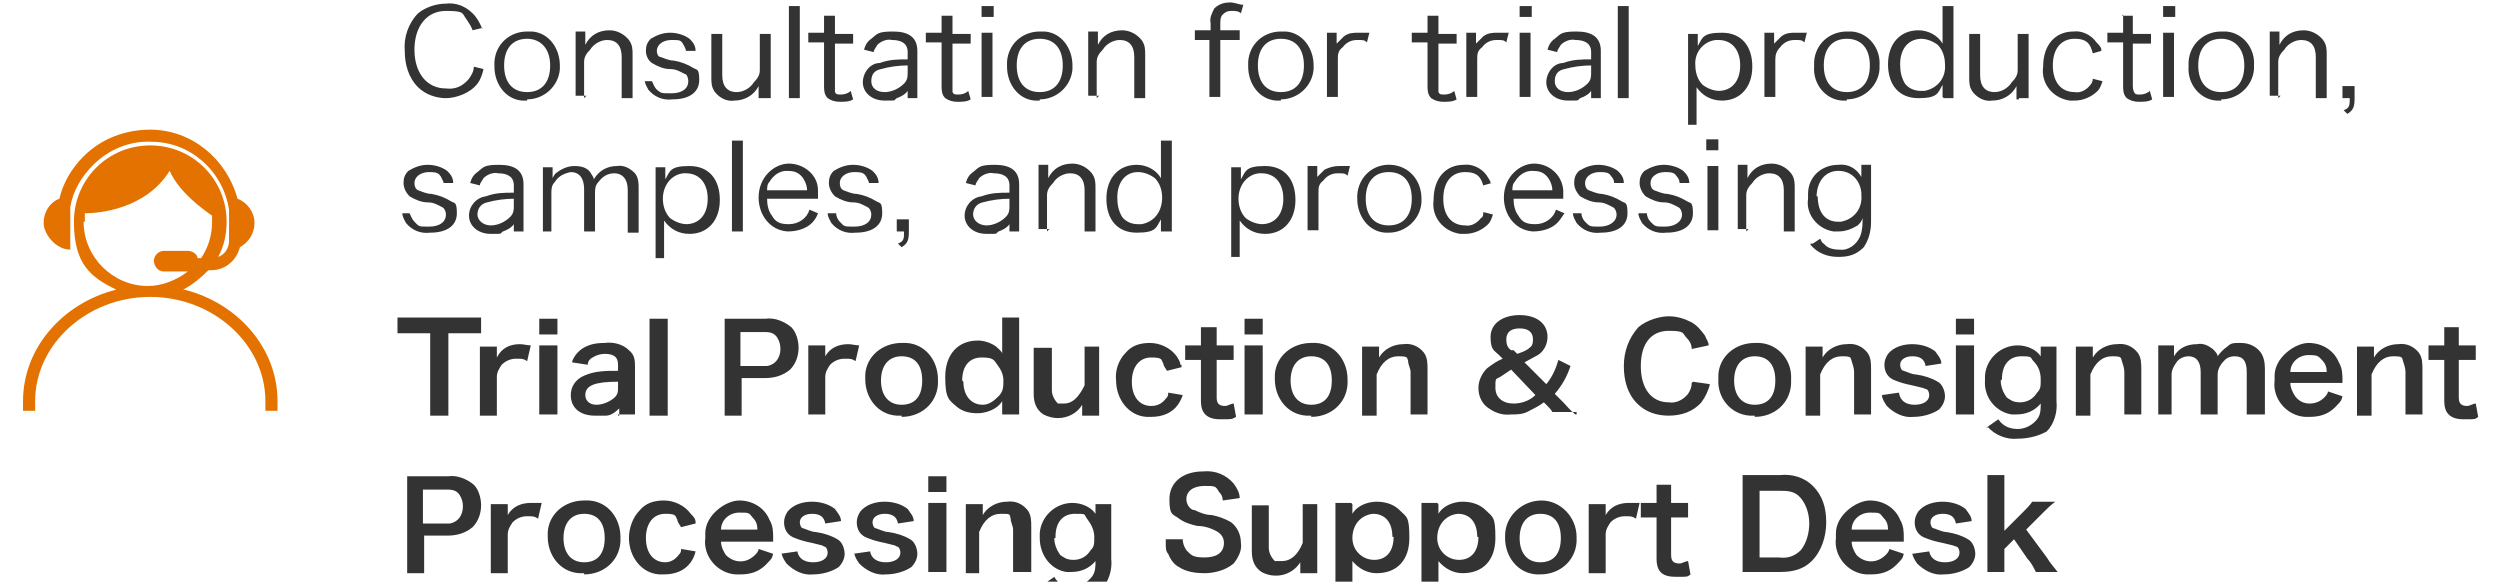
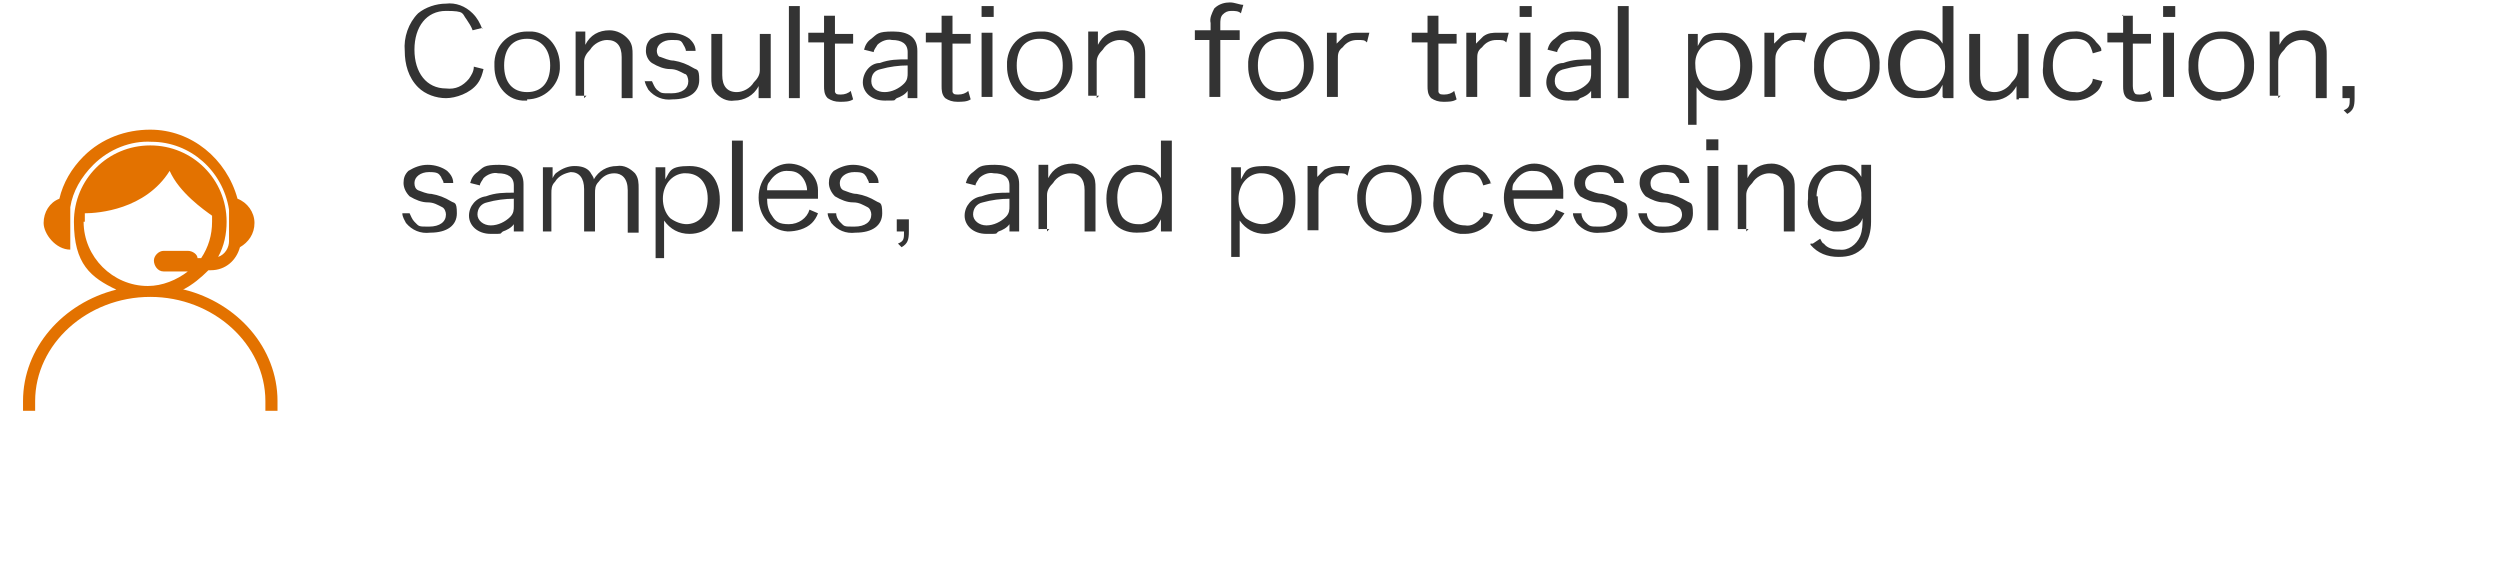
<svg xmlns="http://www.w3.org/2000/svg" id="_レイヤー_1" version="1.1" viewBox="0 0 206.3 48">
  <defs>
    <style>
      .st0 {
        fill: #e37200;
      }

      .st1 {
        fill: #333;
      }
    </style>
  </defs>
  <g id="_グループ_649">
-     <path id="_パス_895" class="st1" d="M37,27.5h2.7v-1.3h-6.9v1.3h2.7v6.8h1.5v-6.8ZM43.8,28.5c-.3,0-.6-.1-.9-.1-.8,0-1.5.3-1.9,1.1v-.9h-1.4v5.7h1.4v-3.2c0-.4.2-.7.4-1,.3-.3.7-.5,1.2-.5s.6,0,.9.2c0,0,.3-1.3.3-1.3ZM44.5,26.3v1.3h1.5v-1.3h-1.5ZM44.5,28.5v5.7h1.5v-5.7s-1.5,0-1.5,0ZM51,34.2h1.4v-3.9c0-.5,0-1-.5-1.4-.5-.5-1.3-.7-2-.6-.7,0-1.3.1-1.9.5-.4.3-.7.7-.8,1.1l1.3.2c0-.3.2-.5.4-.6.3-.2.7-.3,1-.3.8,0,1.1.3,1.1.9v.5c-1,0-1.9,0-2.8.4-.7.3-1.1.9-1.1,1.6,0,1,.7,1.7,2,1.7s.6,0,.9,0c.4,0,.8-.3,1.1-.6v.6h-.1ZM51,32c0,.3,0,.6-.4.9-.4.3-.9.5-1.4.5s-.9-.3-.9-.8c0-.8.8-1.1,2.7-1.1,0,0,0,.5,0,.5ZM53.6,26.3v8h1.5v-8s-1.5,0-1.5,0ZM61.2,34.2v-3h1.9c.8,0,1.5-.2,2.1-.7.5-.5.7-1.2.7-1.8s-.2-1.3-.6-1.7c-.6-.5-1.4-.8-2.1-.7h-3.4v8h1.5-.1ZM61.1,30.1v-2.7h1.9c.4,0,.8,0,1.1.4.2.3.3.6.3,1,0,.7-.4,1.3-1.1,1.4h-2.2ZM70.9,28.5c-.3,0-.6-.1-.9-.1-.8,0-1.5.3-1.9,1v-.9h-1.4v5.7h1.4v-3.1c0-.4.2-.7.4-1,.3-.3.7-.5,1.2-.5s.6,0,.9.2l.3-1.3ZM74.4,34.4c1.6,0,2.9-1.1,3-2.7v-.4c0-1.5-1-2.9-2.6-3h-.4c-1.6,0-2.9,1.1-3,2.6v.4c0,1.5,1,2.9,2.6,3h.4ZM74.4,29.4c1.1,0,1.7.7,1.7,2s-.6,2-1.7,2-1.7-.8-1.7-2,.6-2,1.7-2ZM82.8,34.2h1.3v-8h-1.4v3c0-.2-.3-.4-.5-.6-.4-.3-1-.5-1.5-.5-1.7,0-2.7,1.2-2.7,3s.3,1.9,1,2.5c.5.4,1.1.5,1.7.5s1.6-.3,2-1v1.1ZM79.4,31.4c0-1.2.6-1.9,1.6-1.9s1,.2,1.3.6.5.8.5,1.3,0,.9-.4,1.3-.8.7-1.3.7c-1,0-1.6-.8-1.6-1.9h0ZM89.5,28.5v3.3c-.5,1-1,1.5-1.7,1.5s-.4,0-.5,0c-.3-.3-.5-.7-.5-1.1v-3.5h-1.5v3.8c0,.7.2,1.3.8,1.7.4.2.8.3,1.2.3.8,0,1.6-.4,2-1.1v.9h1.4v-5.7h-1.4.2ZM97.4,30.1c0-.3-.2-.5-.3-.7-.5-.7-1.4-1.1-2.2-1.1s-1.5.2-2,.8c-.6.6-.9,1.5-.8,2.3,0,1.5,1,2.9,2.5,3h.4c.9,0,1.7-.3,2.2-1,.2-.3.3-.5.4-.8l-1.2-.2c0,.2,0,.3-.2.5-.3.4-.7.6-1.2.6-1,0-1.6-.8-1.6-2s.6-2,1.6-2,.8.2,1,.5c0,.2.2.4.3.6l1.2-.3v-.2ZM99.1,27v1.5h-1.3v1.2h1.3v3.4c0,1,.5,1.5,1.6,1.5s.9,0,1.3-.2l-.2-1.1c-.2,0-.5.2-.7.2-.5,0-.7-.2-.7-.7v-3.1h1.4v-1.2h-1.4v-1.5h-1.4,0ZM102.7,26.3v1.3h1.5v-1.3h-1.5ZM102.7,28.5v5.7h1.5v-5.7s-1.5,0-1.5,0ZM108.2,34.4c1.6,0,2.9-1.1,3-2.7v-.4c0-1.5-1-2.9-2.6-3h-.4c-1.6,0-2.9,1.1-3,2.6v.4c0,1.5,1,2.9,2.6,3h.4ZM108.2,29.4c1.1,0,1.7.7,1.7,2s-.6,2-1.7,2-1.7-.8-1.7-2,.6-2,1.7-2ZM113.6,34.2v-3.3c.4-1,1-1.5,1.8-1.5s.7.1.8.4c0,.3.2.6.2.9v3.5h1.4v-3.7c0-.5,0-1-.3-1.4-.4-.5-1-.8-1.7-.7-.8,0-1.6.4-2,1.1v-.9h-1.4v5.7h1.4-.2ZM130,34.2c-.5-.4-.7-.7-1-1l-.7-.7c.6-.7,1-1.4,1.3-2.3l-1-.5c-.2.7-.5,1.4-1,2l-1.8-1.8c.4-.2.7-.4,1.1-.6.5-.3.8-.9.8-1.5,0-1.1-.9-1.8-2.3-1.8s-2.4.7-2.4,1.8.3,1.1.7,1.5l.3.3c-.5.2-.9.5-1.3.8-.4.4-.7,1-.7,1.6s.2,1.1.6,1.5c.6.5,1.3.8,2.1.7.5,0,1,0,1.5-.3.4-.2.8-.4,1.2-.7l.2.2c.2.2.4.4.5.6h2v.2ZM124.7,28.9c-.3-.2-.4-.5-.4-.9,0-.6.4-.9,1.1-.9s1.1.3,1.1.9-.2.6-.4.8c-.3.2-.6.3-.9.4l-.3-.3h-.2ZM126.7,32.6c-.5.5-1.2.7-1.8.7-.9,0-1.5-.5-1.5-1.3s0-.7.4-.9c.3-.2.6-.4.9-.6l2,2.1ZM139.6,31.6c0,.3-.1.6-.3.9-.4.5-1,.8-1.6.7-1.4,0-2.3-1.1-2.3-3s.9-2.9,2.3-2.9,1.1.2,1.5.6c.2.2.4.5.4.9l1.4-.3c0-.3-.2-.5-.3-.8-.3-.4-.6-.8-1.1-1.1-.6-.3-1.2-.5-1.9-.5s-1.8.3-2.5.9c-.8.9-1.2,2-1.2,3.2s.3,2.3,1.1,3.1c.7.7,1.6,1,2.6,1s2-.3,2.7-1.1c.3-.4.6-1,.7-1.5l-1.4-.2h0ZM144.8,34.4c1.6,0,2.9-1.1,3-2.7v-.4c.1-1.5-1-2.9-2.6-3h-.4c-1.6,0-2.9,1.1-3,2.6v.4c-.1,1.5,1,2.9,2.6,3h.4ZM144.8,29.4c1.1,0,1.7.7,1.7,2s-.6,2-1.7,2-1.7-.8-1.7-2,.6-2,1.7-2ZM150.2,34.2v-3.3c.4-1,1-1.5,1.8-1.5s.7.1.8.4.2.6.2.9v3.5h1.4v-3.7c0-.5,0-1-.3-1.4-.4-.5-1-.8-1.7-.7-.8,0-1.6.4-2,1.1v-.9h-1.4v5.7h1.4-.2ZM155.3,32.6c0,.3.2.6.4.9.6.6,1.4,1,2.2.9.7,0,1.5-.2,2.1-.6.3-.3.5-.7.5-1.1s-.2-1-.6-1.2c-.5-.3-1.1-.5-1.8-.6-.3,0-.7-.2-1-.3-.2,0-.3-.3-.3-.5,0-.4.4-.7,1-.7s1,.2,1.1.8l1.3-.2c0-.4-.3-.7-.5-1-.5-.4-1.2-.6-1.9-.6s-1.5.2-2,.8c-.2.3-.3.6-.3.9,0,.6.3,1.1.9,1.3.5.2.9.3,1.4.4.8.2.9.2,1.1.3.2,0,.3.3.3.5,0,.5-.5.8-1.2.8s-1.2-.3-1.3-1l-1.4.2ZM161.4,26.3v1.3h1.5v-1.3h-1.5ZM161.4,28.5v5.7h1.5v-5.7s-1.5,0-1.5,0ZM164,35.2c.6.7,1.6,1.1,2.5,1,.8,0,1.7-.2,2.4-.6.6-.6.9-1.6.8-2.5v-4.5h-1.3v.8c-.4-.6-1.2-.9-1.9-.9-1.4,0-2.6,1.1-2.7,2.5v.4c-.1,1.4.9,2.6,2.2,2.8h.4c.8,0,1.5-.3,2-.9,0,.5,0,.9-.3,1.3-.4.5-1,.8-1.6.8s-1.2-.2-1.6-.8l-1,.7h.1ZM165.2,31.3c0-1.2.6-1.9,1.6-1.9s.7.1,1,.4c.4.4.6.9.6,1.5s0,.8-.3,1.1c-.3.5-.8.8-1.4.8s-.8-.2-1.1-.4c-.3-.4-.5-.9-.5-1.4h0ZM172.5,34.2v-3.3c.4-1,1-1.5,1.8-1.5s.7.1.8.4.2.6.2.9v3.5h1.4v-3.7c0-.5,0-1-.3-1.4-.4-.5-1-.8-1.7-.7-.8,0-1.6.4-2,1.1v-.9h-1.4v5.7h1.4-.2ZM179.2,34.2v-3.3c0-.4.2-.7.4-1s.6-.5,1-.5c.6,0,1,.4,1,1.3v3.5h1.4v-3.3c0-.5.3-.9.6-1.2.2-.2.5-.3.8-.3.7,0,1,.4,1,1.3v3.5h1.5v-3.8c0-.5-.1-1.1-.5-1.5s-.9-.6-1.5-.6-.8,0-1.1.3c-.3.2-.6.5-.8.8,0-.2-.2-.4-.4-.6-.4-.3-.8-.5-1.3-.4-.8,0-1.5.3-1.9,1v-.9h-1.3v5.7h1.4-.3ZM193.3,31.7v-.3c0-.5,0-1-.3-1.5-.4-1-1.4-1.6-2.5-1.6s-2.8,1.2-2.8,2.7v.4c-.2,1.5,1,2.9,2.5,3h.4c.8,0,1.5-.2,2.1-.8s.5-.6.6-.9l-1.2-.4c0,.2-.2.4-.3.5-.3.3-.7.5-1.2.5s-.9-.2-1.2-.6c-.2-.3-.4-.7-.4-1.1h4.3,0ZM189,30.7c0-.8.7-1.4,1.5-1.4s.8.1,1.1.4.4.6.4,1h-3ZM195.7,34.2v-3.3c.4-1,1-1.5,1.8-1.5s.7.1.8.4.2.6.2.9v3.5h1.4v-3.7c0-.5,0-1-.3-1.4-.4-.5-1-.8-1.7-.7-.8,0-1.6.4-2,1.1v-.9h-1.4v5.7h1.4-.2ZM201.7,27v1.5h-1.3v1.2h1.3v3.4c0,1,.5,1.5,1.6,1.5s.9,0,1.2-.2l-.2-1.1c-.2,0-.5.2-.7.2-.5,0-.7-.2-.7-.7v-3.1h1.4v-1.2h-1.4v-1.5h-1.4.2ZM35,47.2v-3h1.9c.8,0,1.5-.2,2.1-.7.5-.5.7-1.2.7-1.8s-.2-1.3-.6-1.7c-.6-.5-1.4-.8-2.1-.7h-3.4v8h1.5-.1ZM34.9,43.1v-2.7h1.9c.4,0,.8,0,1.1.4.2.3.3.6.3,1,0,.7-.4,1.3-1.1,1.4h-2.2ZM44.7,41.5c-.3,0-.6,0-.9,0-.8,0-1.5.3-1.9,1v-.9h-1.4v5.7h1.4v-3.2c0-.4.2-.7.4-1,.3-.3.7-.5,1.2-.5s.6,0,.9.2l.3-1.3h0ZM48.2,47.4c1.6,0,2.9-1.1,3-2.7v-.4c0-1.5-1-2.9-2.6-3h-.4c-1.6,0-2.9,1.1-3,2.6v.4c0,1.5,1,2.9,2.6,3h.4ZM48.2,42.4c1.1,0,1.7.7,1.7,2s-.6,2-1.7,2-1.7-.8-1.7-2,.6-2,1.7-2ZM57.4,43.1c0-.3-.2-.5-.4-.7-.5-.7-1.4-1.1-2.2-1.1s-1.5.2-2,.8c-.6.6-.9,1.5-.9,2.3,0,1.5,1,2.9,2.5,3h.4c.9,0,1.7-.3,2.2-1,.2-.3.3-.5.4-.9l-1.2-.2c0,.2,0,.3-.2.5-.3.4-.7.6-1.1.6-1,0-1.6-.8-1.6-2s.6-2,1.6-2,.8.2,1,.5c0,.2.2.4.3.6l1.2-.3h0ZM63.8,44.7v-.3c0-.5,0-1-.3-1.5-.4-1-1.4-1.6-2.5-1.6s-2.8,1.2-2.8,2.7v.4c-.2,1.5,1,2.9,2.5,3h.4c.8,0,1.5-.2,2.1-.8s.5-.6.6-.9l-1.2-.4c0,.2-.2.4-.3.5-.7.7-1.7.7-2.4,0h0c-.2-.3-.4-.7-.4-1.1h4.4,0ZM59.5,43.7c0-.8.7-1.4,1.5-1.4s.8,0,1.1.4c.3.3.4.6.4,1h-3ZM64.5,45.6c0,.3.2.6.4.9.6.6,1.4,1,2.2.9.7,0,1.5-.2,2.1-.6.3-.3.5-.7.5-1.1s-.2-1-.6-1.2c-.5-.3-1.1-.5-1.8-.6-.3,0-.7-.2-1-.3-.2,0-.3-.3-.3-.5,0-.4.4-.7,1-.7s1,.2,1.1.8l1.3-.2c0-.4-.3-.7-.5-1-.5-.4-1.2-.6-1.9-.6s-1.5.2-2,.8c-.2.3-.3.6-.3.9,0,.6.3,1.1.9,1.3.5.2.9.3,1.4.4.8.2.9.2,1,.3.2,0,.3.3.3.5,0,.5-.5.8-1.2.8s-1.2-.3-1.3-.9l-1.4.2h.1ZM70.5,45.6c0,.3.2.6.4.9.6.6,1.4,1,2.2.9.7,0,1.5-.2,2.1-.6.3-.3.5-.7.5-1.1s-.2-1-.6-1.2c-.5-.3-1.1-.5-1.8-.6-.3,0-.7-.2-1-.3-.2,0-.3-.3-.3-.5,0-.4.4-.7,1-.7s1,.2,1.1.8l1.3-.2c0-.4-.3-.7-.5-1-.5-.4-1.2-.6-1.9-.6s-1.5.2-2,.8c-.2.3-.3.6-.3.9,0,.6.3,1.1.9,1.3.5.2.9.3,1.4.4.8.2.9.2,1,.3.2,0,.3.3.3.5,0,.5-.5.8-1.2.8s-1.2-.3-1.3-.9l-1.4.2h.1ZM76.6,39.3v1.3h1.5v-1.3h-1.5ZM76.6,41.5v5.7h1.5v-5.7h-1.5ZM80.8,47.2v-3.3c.4-1,1-1.5,1.8-1.5s.7,0,.8.4c0,.3.2.6.2.9v3.5h1.5v-3.7c0-.5,0-1-.3-1.4-.4-.5-1-.8-1.7-.7-.8,0-1.6.4-2,1.1v-.9h-1.4v5.7h1.4-.3ZM86,48.2c.6.7,1.6,1.1,2.5,1,.8,0,1.7-.2,2.4-.6.6-.6.9-1.6.8-2.5v-4.5h-1.3v.8c-.4-.6-1.2-.9-1.9-.9-1.4,0-2.6,1.1-2.7,2.5v.4c0,1.4.9,2.6,2.2,2.8h.4c.8,0,1.5-.3,2-.9,0,.5,0,.9-.3,1.3-.4.5-1,.8-1.6.8s-1.2-.2-1.5-.8l-1,.7h0ZM87.1,44.3c0-1.2.6-1.9,1.6-1.9s.7,0,1,.4.6.9.6,1.5,0,.8-.3,1.1c-.3.5-.8.8-1.4.8s-.8-.2-1.1-.4c-.3-.4-.5-.9-.5-1.4h.1ZM96.2,44.9c0,.3,0,.6.2.8.2.5.5.9.9,1.1.6.4,1.4.5,2.1.5s1.7-.2,2.4-.8c.4-.5.7-1.1.6-1.7,0-.7-.3-1.3-.8-1.7-.5-.3-1.1-.5-1.6-.6-.5,0-1-.2-1.4-.4-.4,0-.7-.5-.7-.9,0-.7.6-1.1,1.5-1.1s.9,0,1.2.5c.2.2.3.4.3.7l1.4-.2c0-.4-.2-.8-.5-1.2-.6-.7-1.5-1.1-2.5-1-1.7,0-2.8.9-2.8,2.3s.3,1.2.8,1.6c.4.3,1,.5,1.5.6.6,0,1.2.2,1.7.5.3.2.5.5.5.9,0,.8-.6,1.2-1.6,1.2s-1.1-.2-1.5-.6c-.2-.3-.3-.6-.3-.9h-1.4v.4ZM107.5,41.5v3.3c-.4,1-1,1.5-1.7,1.5s-.4,0-.6,0c-.3-.3-.5-.7-.5-1.1v-3.5h-1.4v3.8c0,.7.2,1.3.8,1.7,1.1.6,2.5.3,3.2-.8v.9h1.4v-5.7h-1.4.2ZM111.5,41.5h-1.3v7.6h1.4v-2.8c.5.6,1.2,1,2,1,1.7,0,2.7-1.1,2.7-2.9s-.2-1.7-.8-2.3c-.5-.5-1.2-.7-1.9-.7s-1.6.3-2,1v-.8h0ZM115,44.3c0,1.2-.6,1.9-1.6,1.9s-1.8-.8-1.8-1.8h0c0-1.1.7-1.9,1.7-2h0c1,0,1.6.7,1.6,1.9h.1ZM118.6,41.5h-1.3v7.6h1.4v-2.5c0-.1,0-.2,0-.3.5.6,1.2,1,2,1,1.7,0,2.7-1.1,2.7-2.9s-.2-1.7-.8-2.3c-.5-.5-1.2-.7-1.9-.7s-1.6.3-2,1v-.8h0ZM122,44.3c0,1.2-.6,1.9-1.6,1.9s-1.8-.8-1.8-1.8h0c0-1.1.7-1.9,1.7-2h0c1,0,1.6.7,1.6,1.9h.1ZM127.1,47.4c1.6,0,2.9-1.1,3-2.7v-.4c0-1.6-1.3-3-2.9-3s-3,1.3-3,2.9v.2c0,1.5,1,2.9,2.6,3h.4-.1ZM127.1,42.4c1.1,0,1.7.7,1.7,2s-.6,2-1.7,2-1.7-.8-1.7-2,.6-2,1.7-2ZM135.3,41.5c-.3,0-.6,0-.9,0-.8,0-1.5.3-1.9,1v-.9h-1.4v5.7h1.4v-3.2c0-.4.2-.7.4-1,.3-.3.7-.5,1.2-.5s.6,0,.9.2l.3-1.3h0ZM136.7,40v1.5h-1.3v1.2h1.3v3.4c0,1.1.5,1.5,1.6,1.5s.9,0,1.2-.2l-.2-1.1c-.2,0-.5.2-.7.2-.5,0-.7-.2-.7-.7v-3.1h1.4v-1.2h-1.4v-1.5h-1.4.2ZM143.8,45.9v1.3h3.1c1,0,1.9-.2,2.6-.9.8-.8,1.2-2,1.2-3.2s-.3-2.2-1.1-3c-.7-.7-1.7-1-2.7-.9h-3.1v6.7ZM145.2,46.1v-5.6h1.6c.7,0,1.3,0,1.8.6.5.6.7,1.4.7,2.1s-.2,1.6-.7,2.2c-.5.5-1.1.7-1.8.6h-1.6ZM157.1,44.7v-.3c0-.5,0-1-.3-1.5-.4-1-1.4-1.6-2.5-1.6s-2.8,1.2-2.8,2.7v.4c-.2,1.5,1,2.9,2.5,3h.4c.8,0,1.5-.2,2.1-.8s.5-.6.6-.9l-1.2-.4c0,.2-.2.4-.3.5-.7.7-1.7.7-2.4,0h0c-.2-.3-.4-.7-.4-1.1h4.3,0ZM152.8,43.7c0-.8.7-1.4,1.5-1.4s.8,0,1.1.4c.3.3.4.6.4,1h-3ZM157.8,45.6c0,.3.2.6.4.9.6.6,1.4,1,2.2.9.7,0,1.5-.2,2.1-.6.3-.3.5-.7.5-1.1s-.2-1-.6-1.2c-.5-.3-1.1-.5-1.8-.6-.3,0-.7-.2-1-.3-.2,0-.3-.3-.3-.5,0-.4.4-.7,1-.7s1,.2,1.1.8l1.3-.2c0-.4-.3-.7-.5-1-.5-.4-1.2-.6-1.9-.6s-1.5.2-2,.8c-.2.3-.3.6-.3.9,0,.6.3,1.1.9,1.3.5.2.9.3,1.4.4.8.2.9.2,1.1.3.2,0,.3.3.3.5,0,.5-.5.8-1.2.8s-1.2-.3-1.3-.9l-1.4.2h0ZM164,39.3v7.9h1.4v-1.9l.8-.8,1.1,1.6c.3.3.5.7.7,1.1h1.8c-.3-.4-.6-.7-.9-1.2l-1.7-2.3,1.4-1.4c.3-.3.6-.6,1-.9h-1.9c-.2.3-.5.6-.8.9l-1.5,1.5v-4.6h-1.4Z" />
    <path id="_パス_894" class="st1" d="M39.8,2.4c-.2-.5-.4-.9-.8-1.3-.6-.6-1.4-.9-2.2-.8-.8,0-1.7.3-2.3.8-.8.8-1.2,2-1.1,3.1,0,1.1.3,2.2,1.1,3,.6.6,1.5.9,2.3.9s2-.4,2.6-1.2c.3-.4.4-.8.5-1.2l-.8-.2c0,.4-.2.7-.4,1-.5.6-1.1.9-1.9.8-1.6,0-2.6-1.3-2.6-3.2s1-3.2,2.6-3.2,1.3.2,1.7.7c.2.3.4.6.5.9l.8-.2h0ZM43.5,8.2c1.4,0,2.6-1.1,2.7-2.5v-.3c0-1.4-.9-2.7-2.3-2.8h-.4c-1.4,0-2.6,1-2.7,2.5v.4c0,1.4.9,2.7,2.3,2.8h.4ZM43.5,3.2c1.1,0,1.9.8,1.9,2.2s-.7,2.2-1.9,2.2-1.9-.8-1.9-2.2.7-2.2,1.9-2.2ZM48.2,8.1v-3c0-.4.2-.7.5-1,.3-.5.9-.8,1.4-.8.8,0,1.2.5,1.2,1.4v3.4h.9v-3.6c0-.4,0-.8-.3-1.2-.4-.5-1-.8-1.6-.8-.9,0-1.6.4-2,1.2v-1.1h-.8v5.3h.9l-.2.2ZM53.2,6.6c0,.3.2.6.3.8.5.6,1.2.9,2,.8,1.4,0,2.2-.6,2.2-1.6s-.2-.8-.5-1c-.5-.3-1-.5-1.6-.6-.4,0-.8-.2-1.1-.3-.2,0-.3-.3-.3-.5,0-.5.5-.9,1.2-.9s.8,0,1,.4c0,0,.2.3.2.5h.8c0-.5-.3-.8-.5-1-.4-.3-1-.5-1.6-.5s-1.1.2-1.6.5c-.3.3-.4.6-.4,1s.2.8.5,1c.5.3,1,.5,1.5.5s.8.2,1.2.4c.2,0,.3.4.3.6,0,.6-.5,1-1.4,1s-.8,0-1.2-.3c-.2-.2-.3-.5-.4-.7h-.8.2ZM62.8,8.1h.8V2.8h-.9v3c0,.4-.2.7-.5,1-.3.5-.9.8-1.4.8-.8,0-1.2-.5-1.2-1.4v-3.4h-.9v3.6c0,.4,0,.8.3,1.2.4.5,1,.8,1.6.7.8,0,1.6-.4,2-1.2v1h.2ZM65.1.5v7.6h.9V.5h-.9ZM68,1.2v1.5h-1.3v.8h1.3v3.6c0,.3,0,.7.3,1,.3.2.6.3,1,.3s.8,0,1.1-.2l-.2-.7c-.2.2-.5.3-.8.3s-.4,0-.5-.2c0,0,0-.2,0-.5v-3.5h1.5v-.8h-1.5v-1.5h-.9,0ZM74.9,8.1h.8v-3.9c0-1.1-.7-1.6-2-1.6s-1.3.2-1.8.6c-.3.2-.5.5-.6.9l.8.2c0-.2.2-.4.3-.6.3-.3.8-.5,1.2-.4.8,0,1.3.3,1.3,1v.6c-.8,0-1.5,0-2.3.3-.8,0-1.4.8-1.4,1.6s.7,1.5,1.8,1.5.7,0,1-.2c.3-.1.7-.3.9-.6v.7h0ZM74.9,6c0,.3,0,.6-.3.9-.4.4-1,.7-1.6.7s-1.1-.3-1.1-.9.3-.9.8-1c.7-.2,1.5-.3,2.2-.3v.6ZM77.7,1.2v1.5h-1.3v.8h1.3v3.6c0,.3,0,.7.3,1,.3.2.6.3,1,.3s.8,0,1.1-.2l-.2-.7c-.2.2-.5.3-.8.3s-.4,0-.5-.2c0,0,0-.2,0-.5v-3.5h1.5v-.8h-1.5v-1.5h-.9,0ZM81,.5v.9h1V.5h-1ZM81,2.7v5.3h.9V2.7s-.9,0-.9,0ZM85.8,8.2c1.4,0,2.6-1.1,2.7-2.5v-.3c0-1.4-.9-2.7-2.3-2.8h-.4c-1.4,0-2.6,1-2.7,2.5v.4c0,1.4.9,2.7,2.3,2.8h.4ZM85.8,3.2c1.2,0,1.9.8,1.9,2.2s-.7,2.2-1.9,2.2-1.9-.8-1.9-2.2.7-2.2,1.9-2.2ZM90.5,8.1v-3c0-.4.2-.7.5-1,.3-.5.9-.8,1.4-.8.8,0,1.2.5,1.2,1.4v3.4h.9v-3.6c0-.4,0-.8-.3-1.2-.4-.5-1-.8-1.6-.8-.9,0-1.6.4-2,1.2v-1.1h-.8v5.3h.9l-.2.2ZM99.8,3.3v4.7h.9V3.3h1.6v-.8h-1.6v-.5c0-.3,0-.6.2-.8.2-.2.4-.3.7-.3s.6,0,.8.2l.2-.7c-.3,0-.7-.2-1.1-.2s-.9.1-1.3.5c-.2.4-.4.8-.3,1.2v.6h-1.3v.8h1.3,0ZM105.7,8.2c1.4,0,2.6-1.1,2.7-2.5v-.3c0-1.4-.9-2.7-2.3-2.8h-.4c-1.4,0-2.6,1-2.7,2.5v.4c0,1.4.9,2.7,2.3,2.8h.4ZM105.7,3.2c1.2,0,1.9.8,1.9,2.2s-.7,2.2-1.9,2.2-1.9-.8-1.9-2.2.7-2.2,1.9-2.2ZM113,2.7h-.9c-.4,0-.8,0-1.2.3-.2.2-.4.4-.6.6v-.9h-.8v5.3h.9v-3.1c0-.4,0-.7.4-1,.3-.4.7-.6,1.2-.6s.6,0,.8.2c0,0,.2-.8.2-.8ZM117.8,1.2v1.5h-1.3v.8h1.3v3.6c0,.3,0,.7.3,1,.3.2.6.3,1,.3s.8,0,1.1-.2l-.2-.7c-.2.2-.5.3-.8.3s-.4,0-.5-.2c0,0,0-.2,0-.5v-3.5h1.5v-.8h-1.5v-1.5h-.9,0ZM124.5,2.7h-.9c-.4,0-.8,0-1.2.3-.2.2-.4.4-.6.6v-.9h-.8v5.3h.9v-3.1c0-.4,0-.7.4-1,.3-.4.7-.6,1.2-.6s.6,0,.8.2c0,0,.2-.8.2-.8ZM125.4.5v.9h1V.5h-1ZM125.4,2.7v5.3h.9V2.7s-.9,0-.9,0ZM131.3,8.1h.8v-3.9c0-1.1-.7-1.6-2-1.6s-1.3.2-1.8.6c-.3.2-.5.5-.6.9l.8.2c0-.2.2-.4.3-.6.3-.3.8-.5,1.2-.4.8,0,1.3.3,1.3,1v.6c-.8,0-1.5,0-2.3.3-.8,0-1.4.8-1.4,1.6s.7,1.5,1.8,1.5.7,0,1-.2c.3-.1.7-.3.9-.6v.7h0ZM131.3,6c0,.3,0,.6-.3.9-.4.4-1,.7-1.6.7s-1.1-.3-1.1-.9.3-.9.8-1c.7-.2,1.5-.3,2.2-.3v.7h0ZM133.5.5v7.6h.9V.5h-.9ZM140,10.2v-3c.5.7,1.2,1.1,2.1,1.1,1.5,0,2.5-1.1,2.5-2.8s-.9-2.8-2.5-2.8-1.6.4-2,1.1v-1h-.8v7.5h.9-.2ZM141.9,7.5c-.5,0-1-.2-1.4-.5-.4-.4-.6-1-.6-1.6-.1-1.1.7-2,1.7-2.1h.2c1.1,0,1.8.8,1.8,2.1s-.7,2.1-1.8,2.1h.1ZM149.1,2.7h-.9c-.4,0-.8,0-1.2.3-.2.2-.4.4-.6.6v-.9h-.8v5.3h.9v-3.1c0-.4.1-.7.4-1,.3-.4.7-.6,1.2-.6s.6,0,.8.2l.2-.8h0ZM152.4,8.2c1.4,0,2.6-1.1,2.7-2.5v-.3c.1-1.4-.9-2.7-2.3-2.8h-.4c-1.4,0-2.6,1-2.7,2.5v.4c-.1,1.4.9,2.7,2.3,2.8h.4ZM152.4,3.2c1.2,0,1.9.8,1.9,2.2s-.7,2.2-1.9,2.2-1.9-.8-1.9-2.2.7-2.2,1.9-2.2ZM160.4,8.1h.8V.5h-.9v3.1c-.4-.7-1.2-1.1-2-1.1-1.5,0-2.5,1.1-2.5,2.8s.9,2.8,2.5,2.8,1.6-.4,2-1.1v1h0ZM158.5,3.2c.5,0,1,.2,1.4.5.4.4.6,1,.6,1.6.1,1.1-.6,2-1.7,2.2h-.3c-.5,0-1-.2-1.3-.6-.3-.5-.4-1-.4-1.6,0-1.3.7-2.1,1.8-2.1h-.1ZM166.6,8.1h.8V2.8h-.9v3c0,.4-.2.7-.5,1-.3.5-.9.8-1.4.8-.8,0-1.2-.5-1.2-1.4v-3.4h-.9v3.6c0,.4,0,.8.3,1.2.4.5,1,.8,1.6.7.8,0,1.6-.4,2-1.2v1.1h.2ZM173.4,4.1c0-.2-.2-.4-.4-.6-.4-.6-1.2-1-1.9-.9-1.5,0-2.5,1.1-2.5,2.9-.2,1.4.8,2.6,2.2,2.8h.4c.7,0,1.4-.3,1.9-.8.2-.2.3-.5.4-.8l-.8-.2c0,.2-.1.4-.2.5-.3.4-.8.7-1.3.6-1.1,0-1.8-.8-1.8-2.2s.7-2.2,1.8-2.2,1.3.5,1.5,1.2l.7-.2h0ZM175.2,1.2v1.5h-1.3v.8h1.3v3.6c0,.3,0,.7.3,1,.3.2.6.3,1,.3s.8,0,1.1-.2l-.2-.7c-.2.2-.5.3-.8.3s-.4,0-.5-.2c0,0-.1-.2-.1-.5v-3.5h1.5v-.8h-1.5v-1.5h-.9,0ZM178.5.5v.9h1V.5h-1ZM178.5,2.7v5.3h.9V2.7s-.9,0-.9,0ZM183.3,8.2c1.4,0,2.6-1.1,2.7-2.5v-.3c.1-1.4-.9-2.7-2.3-2.8h-.4c-1.4,0-2.6,1-2.7,2.5v.4c-.1,1.4.9,2.7,2.3,2.8h.4ZM183.3,3.2c1.1,0,1.9.8,1.9,2.2s-.7,2.2-1.9,2.2-1.9-.8-1.9-2.2.7-2.2,1.9-2.2ZM188,8.1v-3c0-.4.2-.7.5-1,.3-.5.9-.8,1.4-.8.8,0,1.2.5,1.2,1.4v3.4h.9v-3.6c0-.4,0-.8-.3-1.2-.4-.5-1-.8-1.6-.8-.9,0-1.6.4-2,1.2v-1.1h-.8v5.3h.9l-.2.2ZM194.3,7.1h-1v1h.6c0,.6,0,.8-.5,1l.3.3c.5-.3.6-.6.6-1.3v-1h0ZM33.2,17.6c0,.3.2.6.3.8.5.6,1.2.9,2,.8,1.4,0,2.2-.6,2.2-1.6s-.2-.8-.5-1c-.5-.3-1-.5-1.6-.6-.4,0-.8-.2-1.1-.3-.2-.1-.3-.3-.3-.6,0-.5.5-.9,1.2-.9s.8.1,1,.4c0,.1.2.3.2.5h.8c0-.5-.3-.8-.5-1-.4-.3-1-.5-1.6-.5s-1.1.2-1.6.5c-.3.3-.4.6-.4,1s.2.8.5,1.1c.5.3,1,.5,1.5.5s.8.2,1.2.4c.2.1.3.4.3.6,0,.6-.5,1-1.4,1s-.8,0-1.2-.4c-.2-.2-.3-.5-.4-.7h-.8.2ZM42.4,19.1h.8v-3.9c0-1.1-.7-1.6-2-1.6s-1.3.2-1.8.6c-.3.2-.5.5-.6.9l.8.2c0-.2.2-.4.3-.6.3-.3.8-.5,1.2-.4.8,0,1.3.3,1.3,1v.6c-.8,0-1.5,0-2.3.3-.8.1-1.4.8-1.4,1.6s.7,1.5,1.8,1.5.7,0,1-.2c.3-.1.7-.3.9-.6v.7h0ZM42.4,17c0,.3,0,.6-.3.9-.4.4-1,.7-1.6.7s-1.1-.4-1.1-.9.3-.9.8-1c.7-.2,1.5-.3,2.2-.3,0,0,0,.6,0,.6ZM45.5,19.1v-3.1c0-.4,0-.7.3-1,.3-.5.8-.7,1.3-.8.7,0,1.1.5,1.1,1.4v3.5h.9v-3.1c0-.4,0-.7.3-1,.3-.4.7-.7,1.3-.7s1.1.4,1.1,1.4v3.5h.9v-3.6c0-.5,0-.9-.3-1.3-.4-.4-.9-.7-1.5-.6-.8,0-1.5.4-1.9,1.1,0-.2-.2-.4-.3-.6-.3-.4-.8-.5-1.3-.5s-1,.2-1.4.5c-.2.1-.3.3-.4.5v-.9h-.8v5.3h.9-.2ZM54.8,21.2v-3c.5.7,1.2,1.1,2.1,1.1,1.5,0,2.5-1.1,2.5-2.8s-.9-2.8-2.5-2.8-1.6.4-2,1.1v-1h-.8v7.5h.9-.2ZM56.7,18.5c-.5,0-1-.2-1.4-.5-.4-.4-.6-1-.6-1.6,0-1.1.7-2,1.7-2.1h.2c1.1,0,1.8.8,1.8,2.1s-.7,2.1-1.8,2.1h0ZM60.4,11.5v7.6h.9v-7.5h-.9ZM67.5,16.5v-.8c0-1.3-1.2-2.2-2.4-2.2s-2.5,1.1-2.5,2.8c0,1.4.9,2.7,2.4,2.8.7,0,1.5-.2,2-.7.2-.2.4-.5.5-.8l-.7-.3c-.2.7-.9,1.2-1.7,1.2s-1.1-.2-1.4-.7c-.3-.4-.4-.9-.4-1.4h4.2ZM63.3,15.8c0-.3,0-.6.2-.8.3-.5.8-.9,1.4-.9s.9.1,1.2.4c.3.3.5.8.5,1.2h-3.4.1ZM68.3,17.6c0,.3.2.6.3.8.5.6,1.2.9,2,.8,1.4,0,2.2-.6,2.2-1.6s-.2-.8-.5-1c-.5-.3-1-.5-1.6-.6-.4,0-.8-.2-1.1-.3-.2-.1-.3-.3-.3-.6,0-.5.5-.9,1.2-.9s.8.1,1,.4c0,.1.2.3.2.5h.8c0-.5-.3-.8-.5-1-.4-.3-1-.5-1.6-.5s-1.1.2-1.6.5c-.3.3-.4.6-.4,1s.2.8.5,1.1c.5.3,1,.5,1.5.5s.8.2,1.2.4c.2.1.3.4.3.6,0,.6-.5,1-1.4,1s-.8,0-1.2-.4c-.2-.2-.3-.5-.3-.7h-.8.1ZM75,18.1h-1v1h.6c0,.6,0,.8-.5,1l.3.3c.5-.3.6-.6.6-1.3v-1ZM83.3,19.1h.8v-3.9c0-1.1-.7-1.6-2-1.6s-1.3.2-1.8.6c-.3.2-.5.5-.6.9l.8.2c0-.2.2-.4.3-.6.3-.3.8-.5,1.2-.4.8,0,1.3.3,1.3,1v.6c-.8,0-1.5,0-2.3.3-.8.1-1.4.8-1.4,1.6s.7,1.5,1.8,1.5.7,0,1-.2c.3-.1.7-.3.9-.6v.7h0ZM83.3,17c0,.3,0,.6-.3.9-.4.4-1,.7-1.6.7s-1.1-.4-1.1-.9.3-.9.8-1c.7-.2,1.5-.3,2.2-.3,0,0,0,.6,0,.6ZM86.4,19.1v-3c0-.4.2-.7.5-1,.3-.5.9-.8,1.4-.8.8,0,1.2.5,1.2,1.4v3.4h.9v-3.6c0-.4,0-.8-.3-1.2-.4-.5-1-.8-1.6-.8-.9,0-1.6.4-2,1.2v-1.1h-.8v5.3h.9l-.2.2ZM95.9,19.1h.8v-7.5h-.9v3.1c-.4-.7-1.2-1.1-2-1.1-1.5,0-2.5,1.1-2.5,2.8s.9,2.8,2.5,2.8,1.6-.4,2-1.1v1h0ZM93.9,14.2c.5,0,1,.2,1.4.5.4.4.6,1,.6,1.6,0,1.1-.6,2-1.7,2.2h-.3c-.5,0-1-.2-1.3-.6-.3-.5-.4-1-.4-1.6,0-1.3.7-2.1,1.7-2.1ZM102.3,21.2v-3c.5.7,1.2,1.1,2.1,1.1,1.5,0,2.5-1.1,2.5-2.8s-.9-2.8-2.5-2.8-1.6.4-2,1.1v-1h-.8v7.4h.9-.2ZM104.2,18.5c-.5,0-1-.2-1.4-.5-.4-.4-.6-1-.6-1.6,0-1.1.7-2,1.7-2.1h.2c1.1,0,1.8.8,1.8,2.1s-.7,2.1-1.8,2.1h.1ZM111.4,13.7h-.9c-.4,0-.8.1-1.2.3-.2.2-.4.4-.6.6v-.9h-.8v5.3h.9v-3.1c0-.4,0-.7.4-1,.3-.4.7-.6,1.2-.6s.6,0,.8.2c0,0,.2-.8.2-.8ZM114.6,19.2c1.4,0,2.6-1.1,2.7-2.5v-.3c0-1.5-1-2.7-2.5-2.8s-2.7,1-2.8,2.5v.3c0,1.4.9,2.7,2.3,2.8h.4,0ZM114.6,14.2c1.2,0,1.9.8,1.9,2.2s-.7,2.2-1.9,2.2-1.9-.8-1.9-2.2.7-2.2,1.9-2.2ZM123,15.1c0-.2-.2-.4-.3-.6-.4-.6-1.2-1-1.9-.9-1.5,0-2.5,1.1-2.5,2.9-.2,1.4.8,2.6,2.2,2.8h.4c.7,0,1.4-.3,1.9-.8.2-.2.3-.5.4-.8l-.8-.2c0,.2,0,.4-.2.5-.3.4-.8.7-1.3.6-1.1,0-1.8-.8-1.8-2.2s.7-2.2,1.8-2.2,1.3.5,1.5,1.1l.7-.2h0ZM129,16.5v-.8c-.1-1.3-1.2-2.2-2.4-2.2s-2.5,1.1-2.5,2.8c0,1.4.9,2.7,2.4,2.8.7,0,1.5-.2,2-.7.2-.2.4-.5.6-.8l-.7-.3c-.2.7-.9,1.2-1.7,1.2s-1.1-.2-1.4-.7c-.3-.4-.4-.9-.4-1.4h4.2-.1ZM124.8,15.8c0-.3,0-.6.2-.8.3-.5.8-.9,1.4-.9s.9.1,1.2.4c.3.3.5.8.5,1.2h-3.4,0ZM129.8,17.6c0,.3.2.6.3.8.5.6,1.2.9,2,.8,1.4,0,2.2-.6,2.2-1.6s-.2-.8-.5-1c-.5-.3-1-.5-1.6-.6-.4,0-.8-.2-1.1-.3-.2-.1-.3-.3-.3-.6,0-.5.5-.9,1.2-.9s.8.1,1,.4c.1.1.2.3.2.5h.8c0-.5-.3-.8-.5-1-.4-.3-1-.5-1.6-.5s-1.1.2-1.6.5c-.3.3-.4.6-.4,1s.2.8.5,1.1c.5.3,1,.5,1.5.5s.8.2,1.2.4c.2.1.3.4.3.6,0,.6-.6,1-1.4,1s-.8,0-1.2-.4c-.2-.2-.3-.5-.3-.7h-.8.1ZM135.2,17.6c0,.3.2.6.3.8.5.6,1.2.9,2,.8,1.4,0,2.2-.6,2.2-1.6s-.2-.8-.5-1c-.5-.3-1-.5-1.6-.6-.4,0-.8-.2-1.1-.3-.2-.1-.3-.3-.3-.6,0-.5.5-.9,1.2-.9s.8.1,1,.4c.1.1.2.3.2.5h.8c0-.5-.3-.8-.5-1-.4-.3-1-.5-1.6-.5s-1.1.2-1.6.5c-.3.3-.4.6-.4,1s.2.8.5,1.1c.5.3,1,.5,1.5.5s.8.2,1.2.4c.2.1.3.4.3.6,0,.6-.6,1-1.4,1s-.8,0-1.2-.4c-.2-.2-.3-.5-.3-.7h-.8.1ZM140.8,11.5v.9h1v-.9h-1ZM140.9,13.7v5.3h.9v-5.3s-.9,0-.9,0ZM144.1,19.1v-3c0-.4.2-.7.5-1,.3-.5.9-.8,1.4-.8.8,0,1.2.5,1.2,1.4v3.4h.9v-3.6c0-.4,0-.8-.3-1.2-.4-.5-1-.8-1.6-.8-.9,0-1.6.4-2,1.2v-1.1h-.8v5.3h.9l-.2.2ZM149.4,20.2c.6.7,1.4,1,2.3,1s1.5-.2,2.1-.8c.4-.6.6-1.3.6-2.1v-4.7h-.8v1c-.4-.7-1.1-1.1-1.9-1-1.4,0-2.5,1-2.5,2.4v.4c-.2,1.3.8,2.5,2.1,2.7h.4c.6,0,1.1-.2,1.6-.5.2-.2.3-.3.4-.6,0,.5,0,1-.2,1.5-.3.7-1,1.2-1.7,1.1-.5,0-1-.1-1.3-.5-.1,0-.2-.2-.3-.4l-.6.4h-.2ZM149.9,16.3c0-1.3.7-2.2,1.8-2.2s1.8.8,1.9,1.8v.2c.1,1.1-.6,2-1.7,2.2h-.2c-1.1,0-1.7-.8-1.7-2.1h-.1Z" />
    <path class="st0" d="M15.1,23.9c.8-.4,1.5-1,2.1-1.6h.2c1.2,0,2.1-.8,2.4-1.9.7-.4,1.2-1.1,1.2-2s-.6-1.7-1.4-2c-.9-3.3-3.8-5.7-7.2-5.7-2,0-4,.7-5.5,2.2-1,1-1.7,2.2-2,3.5-.8.3-1.3,1.1-1.3,2s1,2.2,2.2,2.2v-3.5c.2-1.3.9-2.5,1.9-3.5,1.3-1.3,3.1-2,4.8-1.9,3.2,0,5.9,2.4,6.4,5.6v.6h0v2c0,.5-.3,1.1-.9,1.3.5-.9.7-1.9.7-2.9,0-3.5-2.8-6.3-6.3-6.3s-6.3,2.8-6.3,6.3,1.4,4.6,3.5,5.6c-4.4,1.1-7.7,4.8-7.7,9.2v.8h1v-.8c0-4.7,4.3-8.6,9.5-8.6s9.5,3.9,9.5,8.6v.8h1v-.8c0-4.4-3.3-8.1-7.7-9.2ZM7,18.3c0-.2,0-.5,0-.7,1.1,0,5-.3,7-3.5.8,1.8,2.8,3.2,3.5,3.7,0,.2,0,.3,0,.5,0,1.1-.3,2.1-.9,3h-.3c0-.3-.4-.6-.8-.6h-2c-.4,0-.8.4-.8.8s.3.9.8.9h2s0,0,0,0c-.9.7-2.1,1.2-3.3,1.2-2.9,0-5.3-2.4-5.3-5.3Z" />
  </g>
</svg>